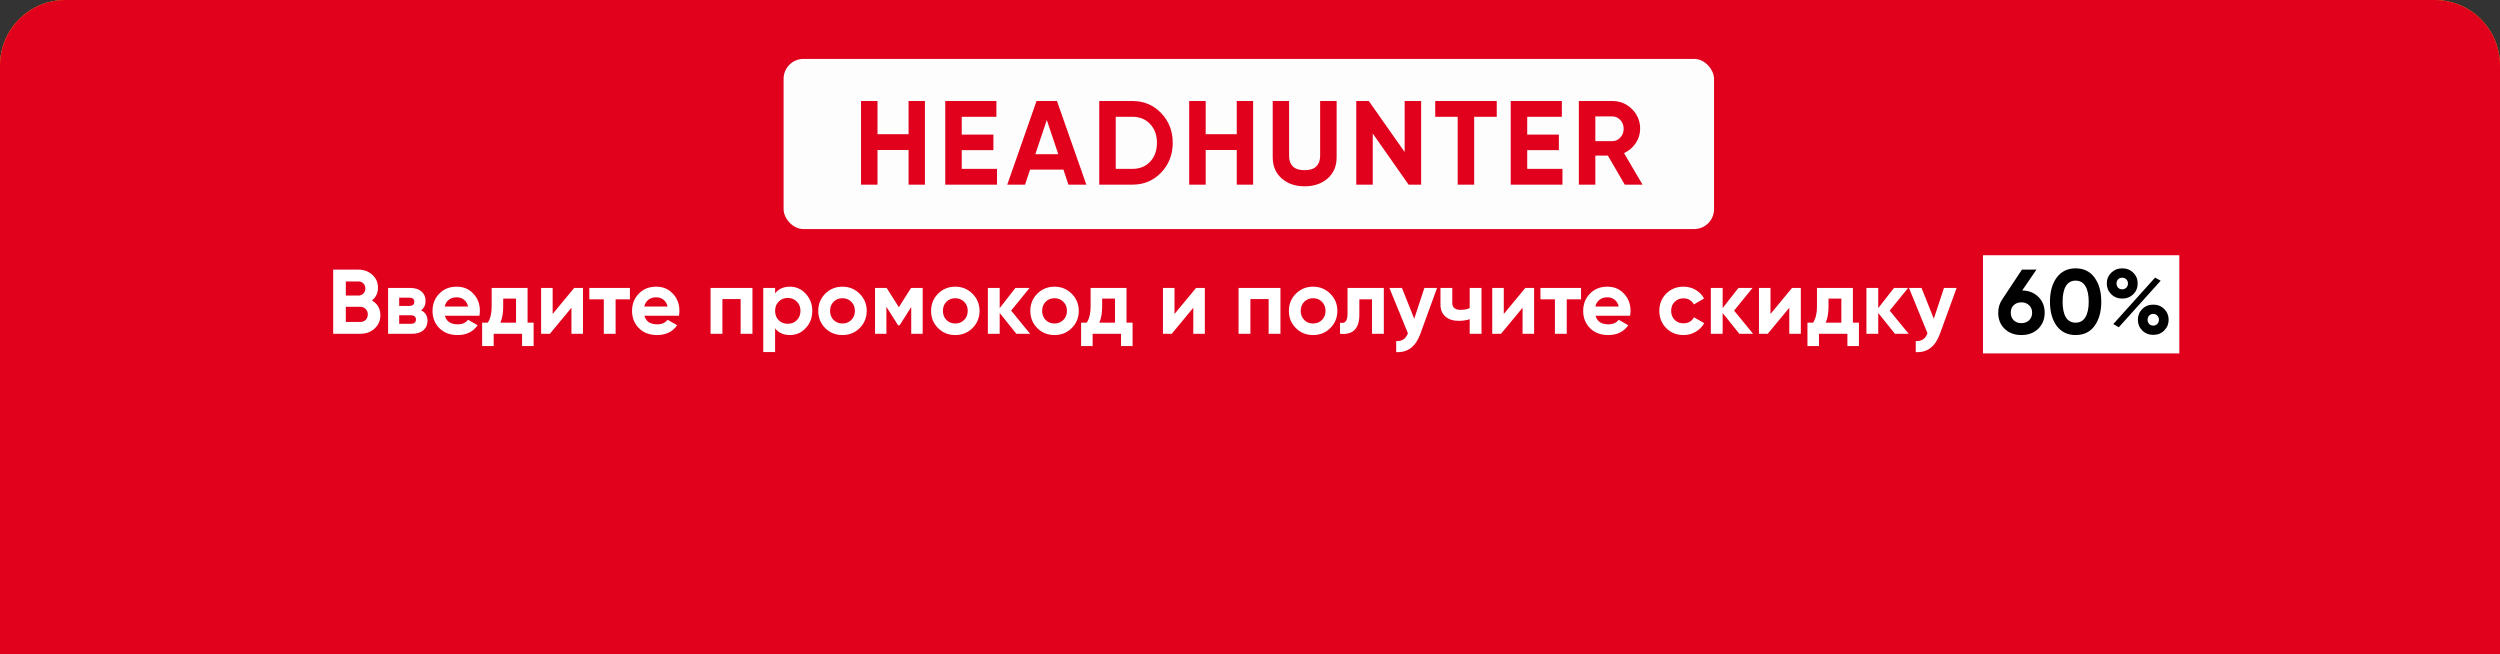
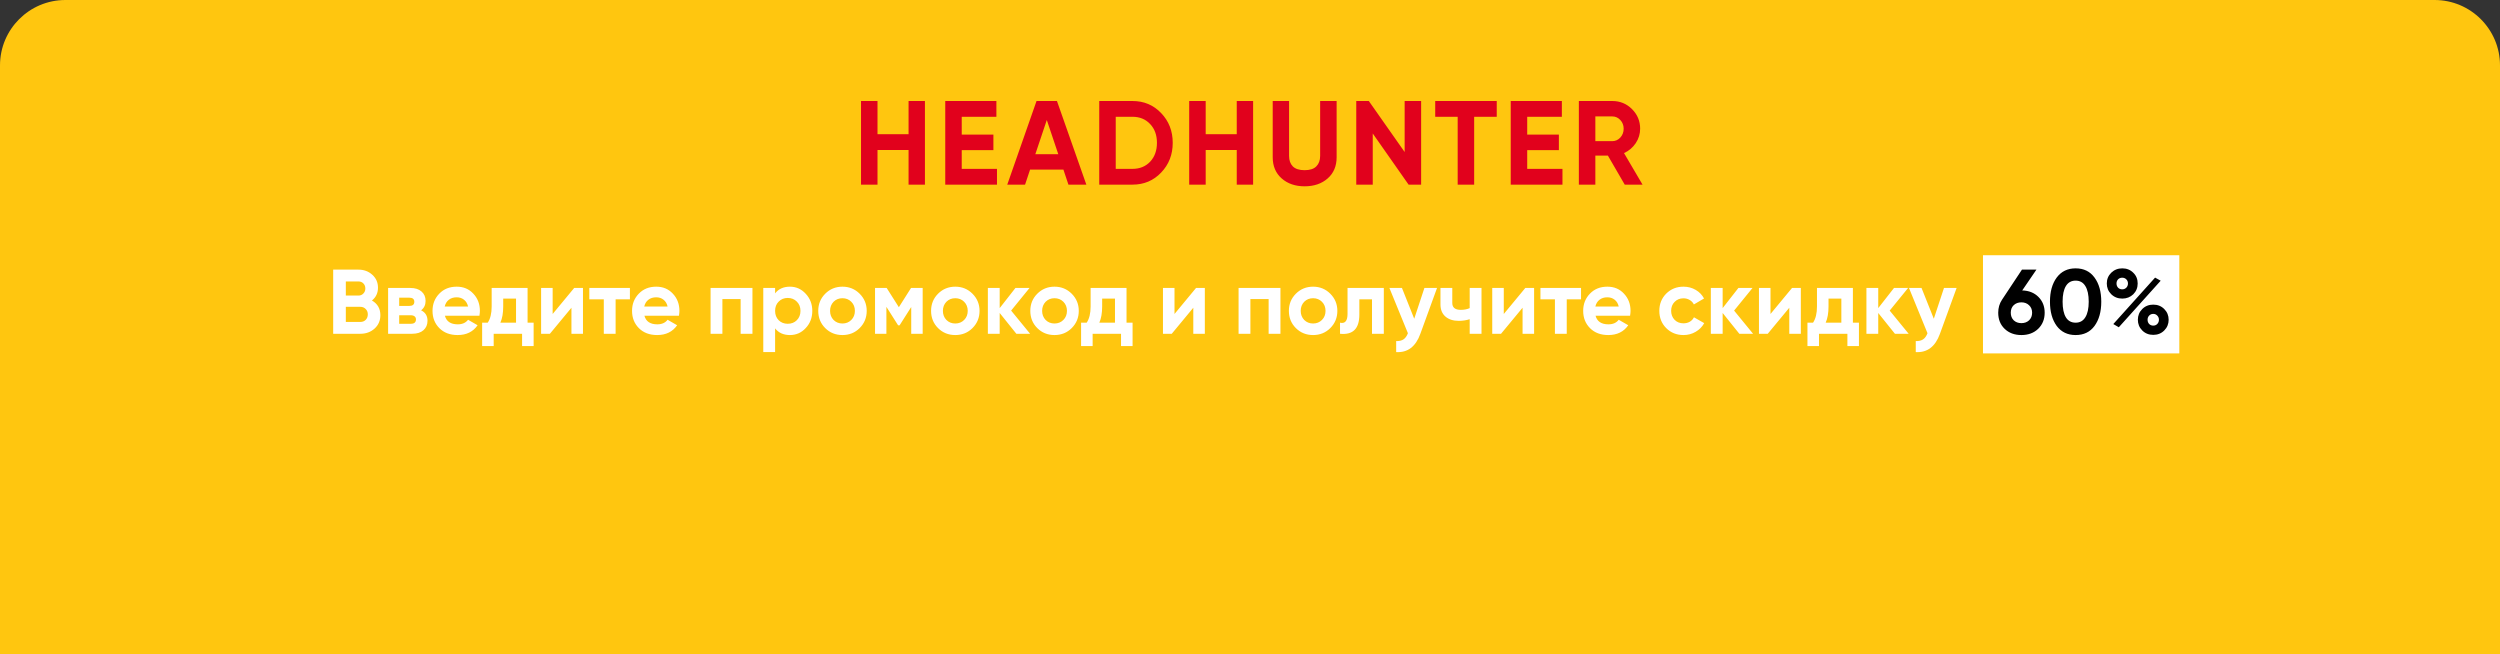
<svg xmlns="http://www.w3.org/2000/svg" width="382" height="100" viewBox="0 0 382 100" fill="none">
  <rect x="0" y="0" width="382" height="100" fill="#333333" stroke="none" />
  <path d="M0 10C0 4.477 4.477 0 10 0H372C377.523 0 382 4.477 382 10V100H0V10Z" fill="#FFC60F" />
-   <path d="M0 10C0 4.477 4.477 0 10 0H372C377.523 0 382 4.477 382 10V100H0V10Z" fill="#E1011C" />
  <rect x="303" y="39" width="30" height="15" fill="white" />
  <path d="M56.832 45.918C57.691 46.413 58.12 47.159 58.12 48.158C58.12 48.989 57.826 49.67 57.238 50.202C56.65 50.734 55.927 51 55.068 51H50.91V41.2H54.774C55.605 41.2 56.309 41.461 56.888 41.984C57.467 42.507 57.756 43.165 57.756 43.958C57.756 44.77 57.448 45.423 56.832 45.918ZM54.774 43.006H52.842V45.162H54.774C55.073 45.162 55.32 45.059 55.516 44.854C55.721 44.649 55.824 44.392 55.824 44.084C55.824 43.776 55.726 43.519 55.53 43.314C55.334 43.109 55.082 43.006 54.774 43.006ZM52.842 49.194H55.068C55.395 49.194 55.665 49.087 55.88 48.872C56.095 48.648 56.202 48.368 56.202 48.032C56.202 47.705 56.095 47.435 55.88 47.22C55.665 46.996 55.395 46.884 55.068 46.884H52.842V49.194ZM64.343 47.416C64.996 47.733 65.323 48.265 65.323 49.012C65.323 49.609 65.117 50.09 64.707 50.454C64.296 50.818 63.722 51 62.985 51H59.303V44H62.705C63.433 44 64.002 44.182 64.413 44.546C64.823 44.901 65.029 45.377 65.029 45.974C65.029 46.59 64.8 47.071 64.343 47.416ZM62.537 45.484H60.997V46.744H62.537C63.05 46.744 63.307 46.534 63.307 46.114C63.307 45.694 63.05 45.484 62.537 45.484ZM60.997 49.474H62.775C63.297 49.474 63.559 49.25 63.559 48.802C63.559 48.606 63.489 48.452 63.349 48.34C63.209 48.228 63.017 48.172 62.775 48.172H60.997V49.474ZM73.257 48.242H67.979C68.212 49.119 68.87 49.558 69.953 49.558C70.644 49.558 71.166 49.325 71.521 48.858L72.977 49.698C72.286 50.697 71.269 51.196 69.925 51.196C68.768 51.196 67.839 50.846 67.139 50.146C66.439 49.446 66.089 48.564 66.089 47.5C66.089 46.455 66.434 45.577 67.125 44.868C67.806 44.159 68.693 43.804 69.785 43.804C70.821 43.804 71.666 44.159 72.319 44.868C72.991 45.577 73.327 46.455 73.327 47.5C73.327 47.696 73.304 47.943 73.257 48.242ZM67.951 46.842H71.521C71.418 46.385 71.208 46.035 70.891 45.792C70.583 45.549 70.214 45.428 69.785 45.428C69.3 45.428 68.898 45.554 68.581 45.806C68.264 46.049 68.054 46.394 67.951 46.842ZM80.614 44V49.306H81.538V52.876H79.774V51H75.434V52.876H73.67V49.306H74.524C74.926 48.709 75.126 47.883 75.126 46.828V44H80.614ZM76.456 49.306H78.85V45.624H76.89V46.828C76.89 47.836 76.746 48.662 76.456 49.306ZM84.445 47.976L87.736 44H89.079V51H87.316V47.024L84.025 51H82.681V44H84.445V47.976ZM90.048 44H96.25V45.736H94.066V51H92.26V45.736H90.048V44ZM103.745 48.242H98.467C98.701 49.119 99.359 49.558 100.441 49.558C101.132 49.558 101.655 49.325 102.009 48.858L103.465 49.698C102.775 50.697 101.757 51.196 100.413 51.196C99.256 51.196 98.327 50.846 97.627 50.146C96.927 49.446 96.577 48.564 96.577 47.5C96.577 46.455 96.923 45.577 97.613 44.868C98.295 44.159 99.181 43.804 100.273 43.804C101.309 43.804 102.154 44.159 102.807 44.868C103.479 45.577 103.815 46.455 103.815 47.5C103.815 47.696 103.792 47.943 103.745 48.242ZM98.439 46.842H102.009C101.907 46.385 101.697 46.035 101.379 45.792C101.071 45.549 100.703 45.428 100.273 45.428C99.788 45.428 99.387 45.554 99.069 45.806C98.752 46.049 98.542 46.394 98.439 46.842ZM108.576 44H114.974V51H113.168V45.694H110.382V51H108.576V44ZM120.703 43.804C121.645 43.804 122.448 44.163 123.111 44.882C123.783 45.601 124.119 46.473 124.119 47.5C124.119 48.545 123.783 49.423 123.111 50.132C122.457 50.841 121.655 51.196 120.703 51.196C119.723 51.196 118.967 50.855 118.435 50.174V53.8H116.629V44H118.435V44.826C118.967 44.145 119.723 43.804 120.703 43.804ZM118.981 48.928C119.345 49.292 119.807 49.474 120.367 49.474C120.927 49.474 121.389 49.292 121.753 48.928C122.126 48.555 122.313 48.079 122.313 47.5C122.313 46.921 122.126 46.45 121.753 46.086C121.389 45.713 120.927 45.526 120.367 45.526C119.807 45.526 119.345 45.713 118.981 46.086C118.617 46.45 118.435 46.921 118.435 47.5C118.435 48.079 118.617 48.555 118.981 48.928ZM131.356 50.132C130.647 50.841 129.77 51.196 128.724 51.196C127.679 51.196 126.802 50.841 126.092 50.132C125.383 49.423 125.028 48.545 125.028 47.5C125.028 46.464 125.383 45.591 126.092 44.882C126.811 44.163 127.688 43.804 128.724 43.804C129.76 43.804 130.638 44.163 131.356 44.882C132.075 45.601 132.434 46.473 132.434 47.5C132.434 48.536 132.075 49.413 131.356 50.132ZM127.366 48.886C127.73 49.25 128.183 49.432 128.724 49.432C129.266 49.432 129.718 49.25 130.082 48.886C130.446 48.522 130.628 48.06 130.628 47.5C130.628 46.94 130.446 46.478 130.082 46.114C129.718 45.75 129.266 45.568 128.724 45.568C128.183 45.568 127.73 45.75 127.366 46.114C127.012 46.487 126.834 46.949 126.834 47.5C126.834 48.051 127.012 48.513 127.366 48.886ZM139.207 44H140.985V51H139.235V46.912L137.457 49.712H137.233L135.441 46.884V51H133.705V44H135.483L137.345 46.94L139.207 44ZM148.597 50.132C147.887 50.841 147.01 51.196 145.965 51.196C144.919 51.196 144.042 50.841 143.333 50.132C142.623 49.423 142.269 48.545 142.269 47.5C142.269 46.464 142.623 45.591 143.333 44.882C144.051 44.163 144.929 43.804 145.965 43.804C147.001 43.804 147.878 44.163 148.597 44.882C149.315 45.601 149.675 46.473 149.675 47.5C149.675 48.536 149.315 49.413 148.597 50.132ZM144.607 48.886C144.971 49.25 145.423 49.432 145.965 49.432C146.506 49.432 146.959 49.25 147.323 48.886C147.687 48.522 147.869 48.06 147.869 47.5C147.869 46.94 147.687 46.478 147.323 46.114C146.959 45.75 146.506 45.568 145.965 45.568C145.423 45.568 144.971 45.75 144.607 46.114C144.252 46.487 144.075 46.949 144.075 47.5C144.075 48.051 144.252 48.513 144.607 48.886ZM154.501 47.458L157.399 51H155.299L152.751 47.822V51H150.945V44H152.751V47.08L155.159 44H157.315L154.501 47.458ZM163.759 50.132C163.049 50.841 162.172 51.196 161.127 51.196C160.081 51.196 159.204 50.841 158.495 50.132C157.785 49.423 157.431 48.545 157.431 47.5C157.431 46.464 157.785 45.591 158.495 44.882C159.213 44.163 160.091 43.804 161.127 43.804C162.163 43.804 163.04 44.163 163.759 44.882C164.477 45.601 164.837 46.473 164.837 47.5C164.837 48.536 164.477 49.413 163.759 50.132ZM159.769 48.886C160.133 49.25 160.585 49.432 161.127 49.432C161.668 49.432 162.121 49.25 162.485 48.886C162.849 48.522 163.031 48.06 163.031 47.5C163.031 46.94 162.849 46.478 162.485 46.114C162.121 45.75 161.668 45.568 161.127 45.568C160.585 45.568 160.133 45.75 159.769 46.114C159.414 46.487 159.237 46.949 159.237 47.5C159.237 48.051 159.414 48.513 159.769 48.886ZM172.134 44V49.306H173.058V52.876H171.294V51H166.954V52.876H165.19V49.306H166.044C166.445 48.709 166.646 47.883 166.646 46.828V44H172.134ZM167.976 49.306H170.37V45.624H168.41V46.828C168.41 47.836 168.265 48.662 167.976 49.306ZM179.465 47.976L182.755 44H184.099V51H182.335V47.024L179.045 51H177.701V44H179.465V47.976ZM189.254 44H195.652V51H193.846V45.694H191.06V51H189.254V44ZM203.27 50.132C202.561 50.841 201.684 51.196 200.638 51.196C199.593 51.196 198.716 50.841 198.006 50.132C197.297 49.423 196.942 48.545 196.942 47.5C196.942 46.464 197.297 45.591 198.006 44.882C198.725 44.163 199.602 43.804 200.638 43.804C201.674 43.804 202.552 44.163 203.27 44.882C203.989 45.601 204.348 46.473 204.348 47.5C204.348 48.536 203.989 49.413 203.27 50.132ZM199.28 48.886C199.644 49.25 200.097 49.432 200.638 49.432C201.18 49.432 201.632 49.25 201.996 48.886C202.36 48.522 202.542 48.06 202.542 47.5C202.542 46.94 202.36 46.478 201.996 46.114C201.632 45.75 201.18 45.568 200.638 45.568C200.097 45.568 199.644 45.75 199.28 46.114C198.926 46.487 198.748 46.949 198.748 47.5C198.748 48.051 198.926 48.513 199.28 48.886ZM205.903 44H211.447V51H209.641V45.736H207.709V48.074C207.709 50.23 206.725 51.205 204.755 51V49.306C205.129 49.399 205.413 49.334 205.609 49.11C205.805 48.886 205.903 48.508 205.903 47.976V44ZM216.094 48.704L217.648 44H219.58L217.032 51C216.322 52.969 215.09 53.903 213.336 53.8V52.12C213.812 52.129 214.185 52.041 214.456 51.854C214.736 51.667 214.96 51.355 215.128 50.916L212.3 44H214.218L216.094 48.704ZM224.569 47.08V44H226.375V51H224.569V48.774C224.047 48.942 223.491 49.026 222.903 49.026C222.045 49.026 221.363 48.807 220.859 48.368C220.355 47.929 220.103 47.309 220.103 46.506V44H221.909V46.296C221.909 46.996 222.343 47.346 223.211 47.346C223.725 47.346 224.177 47.257 224.569 47.08ZM229.778 47.976L233.068 44H234.412V51H232.648V47.024L229.358 51H228.014V44H229.778V47.976ZM235.38 44H241.582V45.736H239.398V51H237.592V45.736H235.38V44ZM249.077 48.242H243.799C244.033 49.119 244.691 49.558 245.773 49.558C246.464 49.558 246.987 49.325 247.341 48.858L248.797 49.698C248.107 50.697 247.089 51.196 245.745 51.196C244.588 51.196 243.659 50.846 242.959 50.146C242.259 49.446 241.909 48.564 241.909 47.5C241.909 46.455 242.255 45.577 242.945 44.868C243.627 44.159 244.513 43.804 245.605 43.804C246.641 43.804 247.486 44.159 248.139 44.868C248.811 45.577 249.147 46.455 249.147 47.5C249.147 47.696 249.124 47.943 249.077 48.242ZM243.771 46.842H247.341C247.239 46.385 247.029 46.035 246.711 45.792C246.403 45.549 246.035 45.428 245.605 45.428C245.12 45.428 244.719 45.554 244.401 45.806C244.084 46.049 243.874 46.394 243.771 46.842ZM257.24 51.196C256.185 51.196 255.303 50.841 254.594 50.132C253.894 49.423 253.544 48.545 253.544 47.5C253.544 46.455 253.894 45.577 254.594 44.868C255.303 44.159 256.185 43.804 257.24 43.804C257.921 43.804 258.542 43.967 259.102 44.294C259.662 44.621 260.087 45.059 260.376 45.61L258.822 46.52C258.682 46.231 258.467 46.002 258.178 45.834C257.898 45.666 257.581 45.582 257.226 45.582C256.685 45.582 256.237 45.764 255.882 46.128C255.527 46.483 255.35 46.94 255.35 47.5C255.35 48.041 255.527 48.499 255.882 48.872C256.237 49.227 256.685 49.404 257.226 49.404C257.59 49.404 257.912 49.325 258.192 49.166C258.481 48.998 258.696 48.769 258.836 48.48L260.404 49.376C260.096 49.936 259.657 50.379 259.088 50.706C258.528 51.033 257.912 51.196 257.24 51.196ZM264.97 47.458L267.868 51H265.768L263.22 47.822V51H261.414V44H263.22V47.08L265.628 44H267.784L264.97 47.458ZM270.533 47.976L273.823 44H275.167V51H273.403V47.024L270.113 51H268.769V44H270.533V47.976ZM283.122 44V49.306H284.046V52.876H282.282V51H277.942V52.876H276.178V49.306H277.032C277.433 48.709 277.634 47.883 277.634 46.828V44H283.122ZM278.964 49.306H281.358V45.624H279.398V46.828C279.398 47.836 279.253 48.662 278.964 49.306ZM288.745 47.458L291.643 51H289.543L286.995 47.822V51H285.189V44H286.995V47.08L289.403 44H291.559L288.745 47.458ZM295.486 48.704L297.04 44H298.972L296.424 51C295.715 52.969 294.483 53.903 292.728 53.8V52.12C293.204 52.129 293.578 52.041 293.848 51.854C294.128 51.667 294.352 51.355 294.52 50.916L291.692 44H293.61L295.486 48.704Z" fill="white" />
  <path d="M311.166 41.2L308.996 44.378C310.013 44.406 310.839 44.737 311.474 45.372C312.109 46.007 312.426 46.809 312.426 47.78C312.426 48.779 312.095 49.6 311.432 50.244C310.769 50.879 309.915 51.196 308.87 51.196C307.825 51.196 306.971 50.879 306.308 50.244C305.655 49.619 305.328 48.797 305.328 47.78C305.328 47.043 305.519 46.385 305.902 45.806L308.954 41.2H311.166ZM310.508 47.78C310.508 47.313 310.354 46.935 310.046 46.646C309.738 46.347 309.346 46.198 308.87 46.198C308.394 46.198 308.002 46.343 307.694 46.632C307.395 46.921 307.246 47.304 307.246 47.78C307.246 48.256 307.395 48.643 307.694 48.942C308.002 49.231 308.394 49.376 308.87 49.376C309.346 49.376 309.738 49.231 310.046 48.942C310.354 48.643 310.508 48.256 310.508 47.78ZM317.154 51.196C315.931 51.196 314.97 50.734 314.27 49.81C313.579 48.867 313.234 47.631 313.234 46.1C313.234 44.569 313.579 43.337 314.27 42.404C314.97 41.471 315.931 41.004 317.154 41.004C318.395 41.004 319.357 41.471 320.038 42.404C320.729 43.337 321.074 44.569 321.074 46.1C321.074 47.631 320.729 48.867 320.038 49.81C319.357 50.734 318.395 51.196 317.154 51.196ZM319.156 46.1C319.156 45.055 318.983 44.257 318.638 43.706C318.302 43.155 317.807 42.88 317.154 42.88C316.501 42.88 316.006 43.155 315.67 43.706C315.334 44.257 315.166 45.055 315.166 46.1C315.166 47.145 315.334 47.943 315.67 48.494C316.006 49.035 316.501 49.306 317.154 49.306C317.807 49.306 318.302 49.031 318.638 48.48C318.983 47.929 319.156 47.136 319.156 46.1ZM325.965 44.966C325.508 45.405 324.948 45.624 324.285 45.624C323.613 45.624 323.048 45.4 322.591 44.952C322.143 44.504 321.919 43.958 321.919 43.314C321.919 42.67 322.143 42.124 322.591 41.676C323.058 41.228 323.622 41.004 324.285 41.004C324.957 41.004 325.517 41.228 325.965 41.676C326.413 42.105 326.637 42.651 326.637 43.314C326.637 43.967 326.413 44.518 325.965 44.966ZM323.753 50.006L322.913 49.516L329.297 42.418L330.151 42.894L323.753 50.006ZM323.641 43.958C323.809 44.126 324.019 44.21 324.271 44.21C324.523 44.21 324.733 44.126 324.901 43.958C325.069 43.781 325.153 43.566 325.153 43.314C325.153 43.062 325.069 42.852 324.901 42.684C324.733 42.516 324.523 42.432 324.271 42.432C324.019 42.432 323.809 42.516 323.641 42.684C323.482 42.852 323.403 43.062 323.403 43.314C323.403 43.566 323.482 43.781 323.641 43.958ZM331.369 48.858C331.369 49.502 331.145 50.048 330.697 50.496C330.249 50.944 329.689 51.168 329.017 51.168C328.345 51.168 327.785 50.944 327.337 50.496C326.889 50.048 326.665 49.502 326.665 48.858C326.665 48.214 326.889 47.668 327.337 47.22C327.785 46.772 328.345 46.548 329.017 46.548C329.689 46.548 330.249 46.772 330.697 47.22C331.145 47.668 331.369 48.214 331.369 48.858ZM329.633 49.502C329.801 49.325 329.885 49.11 329.885 48.858C329.885 48.606 329.801 48.396 329.633 48.228C329.474 48.051 329.269 47.962 329.017 47.962C328.765 47.962 328.555 48.051 328.387 48.228C328.228 48.396 328.149 48.606 328.149 48.858C328.149 49.11 328.228 49.325 328.387 49.502C328.555 49.67 328.765 49.754 329.017 49.754C329.269 49.754 329.474 49.67 329.633 49.502Z" fill="black" />
-   <rect x="119.734" y="9" width="142.17" height="26" rx="3.038" fill="#FDFDFD" />
  <path d="M138.829 15.434H141.33V28.213H138.829V22.919H134.083V28.213H131.564V15.434H134.083V20.509H138.829V15.434ZM146.953 25.803H152.339V28.213H144.434V15.434H152.248V17.844H146.953V20.564H151.791V22.937H146.953V25.803ZM163.256 28.213L162.489 25.913H157.396L156.629 28.213H153.909L158.382 15.434H161.503L165.994 28.213H163.256ZM158.199 23.558H161.704L159.952 18.337L158.199 23.558ZM173.04 15.434C174.793 15.434 176.253 16.049 177.421 17.278C178.602 18.507 179.192 20.022 179.192 21.823C179.192 23.625 178.602 25.14 177.421 26.369C176.253 27.598 174.793 28.213 173.04 28.213H167.965V15.434H173.04ZM173.04 25.803C174.148 25.803 175.048 25.438 175.742 24.708C176.436 23.965 176.782 23.004 176.782 21.823C176.782 20.643 176.436 19.688 175.742 18.957C175.048 18.215 174.148 17.844 173.04 17.844H170.484V25.803H173.04ZM188.975 15.434H191.476V28.213H188.975V22.919H184.229V28.213H181.709V15.434H184.229V20.509H188.975V15.434ZM199.345 28.468C197.921 28.468 196.752 28.067 195.84 27.264C194.927 26.46 194.471 25.383 194.471 24.032V15.434H196.972V23.831C196.972 24.501 197.16 25.03 197.537 25.42C197.927 25.809 198.529 26.004 199.345 26.004C200.16 26.004 200.756 25.809 201.134 25.42C201.523 25.03 201.718 24.501 201.718 23.831V15.434H204.237V24.032C204.237 25.383 203.781 26.46 202.868 27.264C201.955 28.067 200.781 28.468 199.345 28.468ZM214.63 15.434H217.149V28.213H215.233L209.756 20.399V28.213H207.237V15.434H209.154L214.63 23.229V15.434ZM228.702 15.434V17.844H225.252V28.213H222.733V17.844H219.301V15.434H228.702ZM233.358 25.803H238.744V28.213H230.839V15.434H238.652V17.844H233.358V20.564H238.196V22.937H233.358V25.803ZM248.26 28.213L245.686 23.777H243.769V28.213H241.249V15.434H246.361C247.541 15.434 248.546 15.848 249.373 16.675C250.201 17.503 250.614 18.501 250.614 19.669C250.614 20.46 250.389 21.197 249.939 21.878C249.489 22.547 248.892 23.053 248.15 23.393L250.98 28.213H248.26ZM243.769 17.789V21.568H246.361C246.836 21.568 247.243 21.385 247.584 21.02C247.925 20.643 248.095 20.193 248.095 19.669C248.095 19.146 247.925 18.702 247.584 18.337C247.243 17.971 246.836 17.789 246.361 17.789H243.769Z" fill="#E1011C" />
</svg>